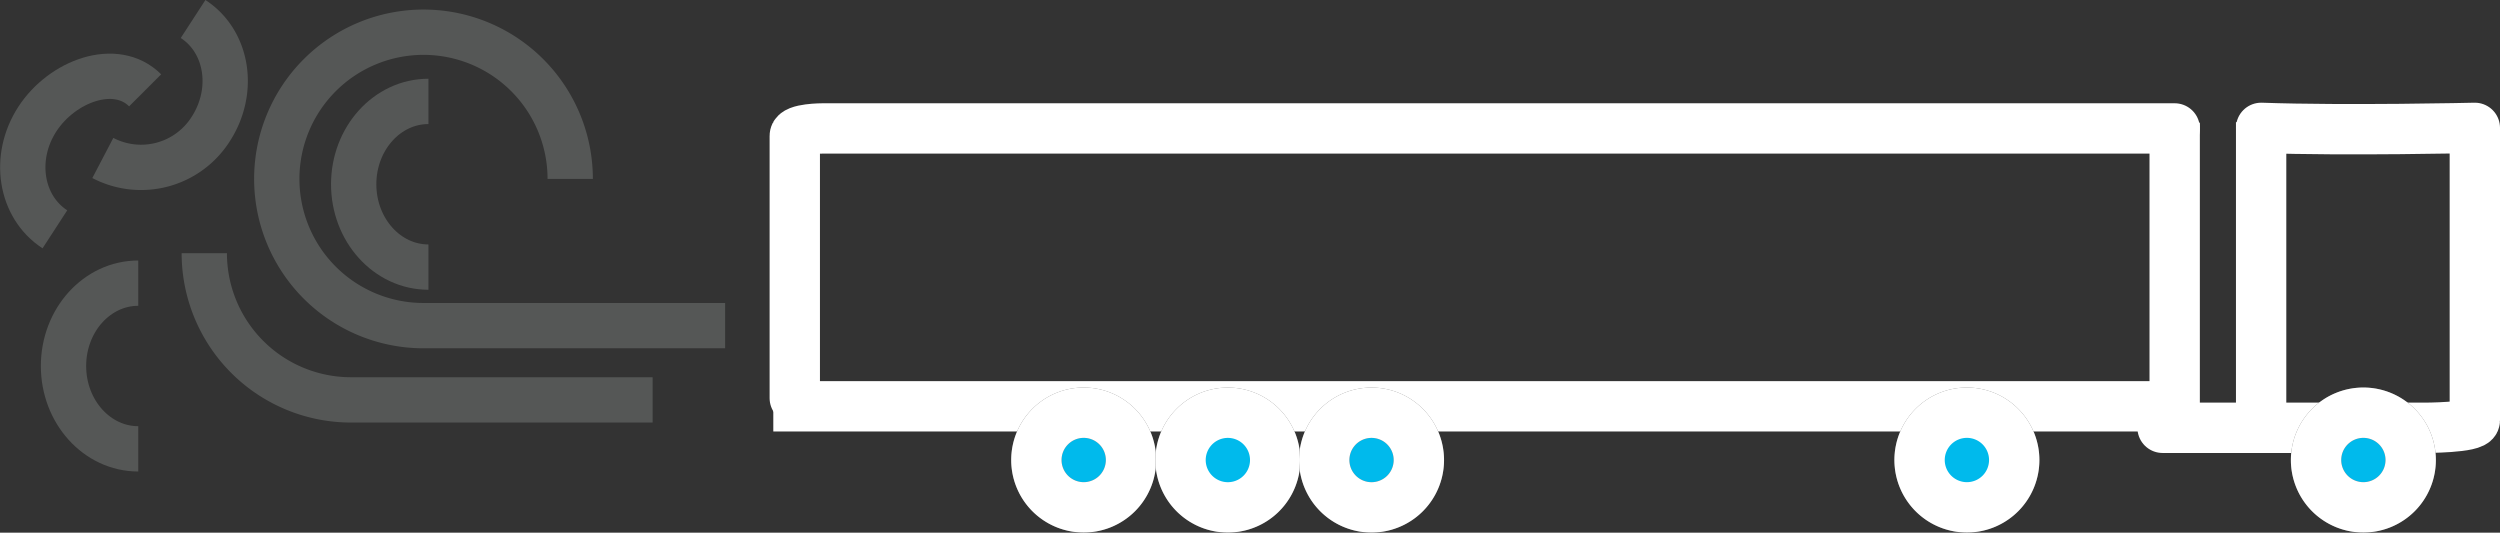
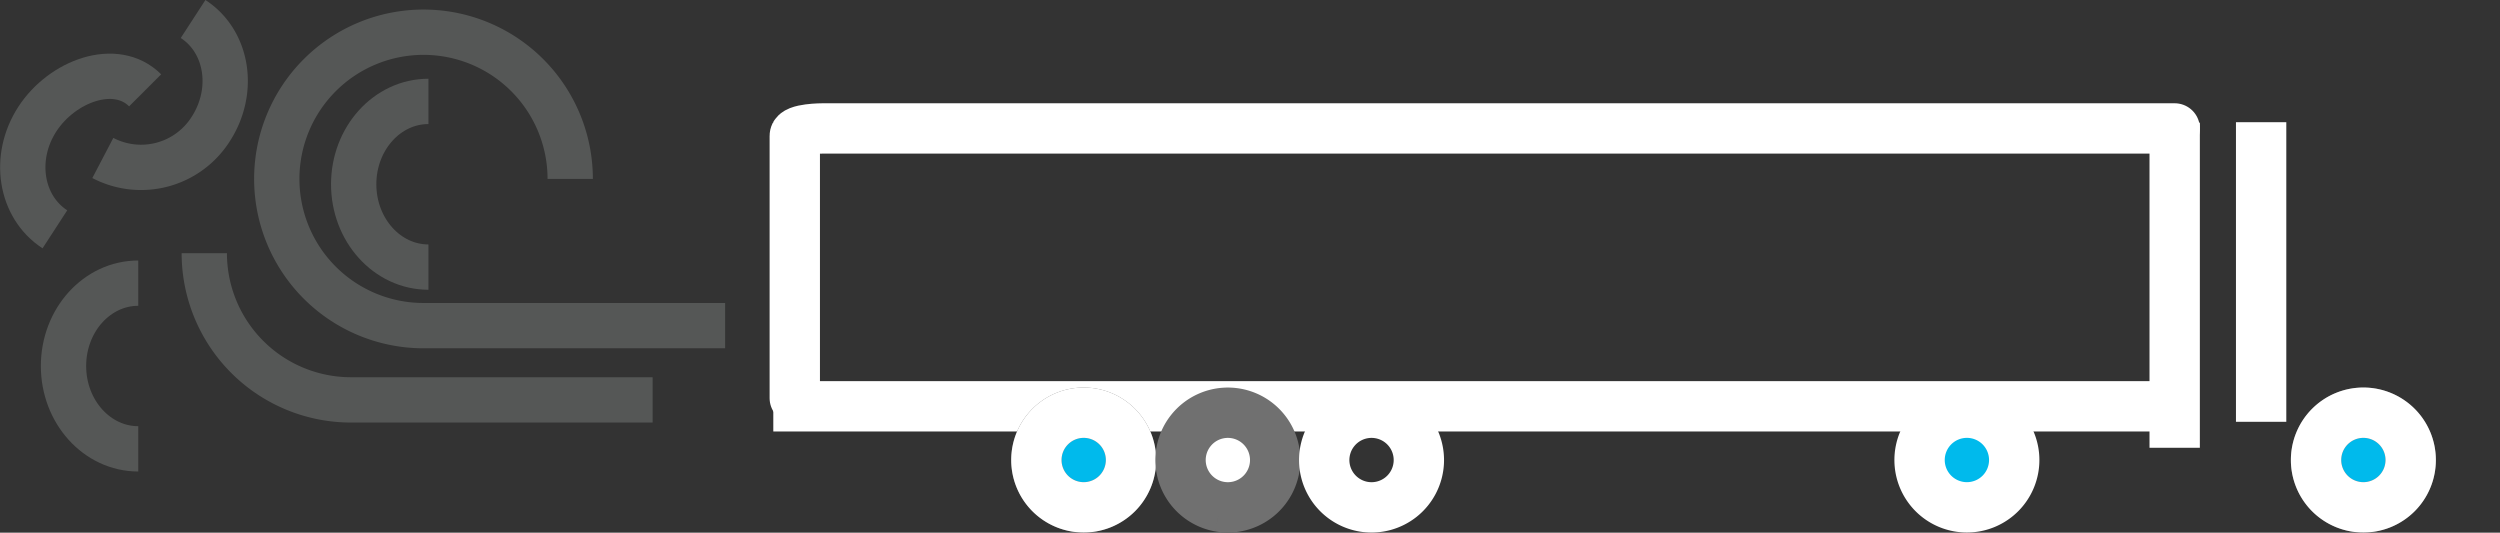
<svg xmlns="http://www.w3.org/2000/svg" width="496.611" height="105.811" viewBox="0 0 496.611 105.811">
  <rect x="0" y="0" width="496.611" height="105.811" fill="#333333" stroke="none" />
  <defs>
    <style>
      .cls-1, .cls-2, .cls-3, .cls-5 {
        fill: none;
      }

      .cls-1 {
        stroke: #555756;
        stroke-width: 9px;
      }

      .cls-1, .cls-2, .cls-5, .cls-7 {
        stroke-linejoin: round;
      }

      .cls-2, .cls-3, .cls-5, .cls-7 {
        stroke: #fff;
      }

      .cls-2 {
        stroke-linecap: round;
      }

      .cls-2, .cls-3, .cls-4, .cls-5, .cls-6, .cls-7 {
        stroke-width: 10px;
      }

      .cls-4, .cls-7 {
        fill: #00baec;
      }

      .cls-4, .cls-6 {
        stroke: #707070;
      }

      .cls-6 {
        fill: #fff;
      }
    </style>
  </defs>
  <g id="Gruppe_113" data-name="Gruppe 113" transform="translate(4.525 3.774)">
    <g id="Gruppe_109" data-name="Gruppe 109" transform="translate(-0.001 0)">
      <g id="Gruppe_108" data-name="Gruppe 108">
        <path id="Pfad_82" data-name="Pfad 82" class="cls-1" d="M1181.98,250.074h-59.914a29.144,29.144,0,1,1,29.142-29.144" transform="translate(-1042.463 -189.162)" />
        <path id="Pfad_83" data-name="Pfad 83" class="cls-1" d="M1174.779,242.877h-59.914a29.144,29.144,0,0,1-29.144-29.144" transform="translate(-1049.664 -167.215)" />
        <path id="Pfad_84" data-name="Pfad 84" class="cls-1" d="M1115.408,231.574c-8.2,0-14.848-7.368-14.848-16.458s6.648-16.458,14.848-16.458" transform="translate(-1034.825 -182.29)" />
        <path id="Pfad_85" data-name="Pfad 85" class="cls-1" d="M1086.586,249.626c-8.2,0-14.848-7.37-14.848-16.458s6.648-16.458,14.848-16.458" transform="translate(-1063.647 -164.238)" />
        <path id="Pfad_86" data-name="Pfad 86" class="cls-1" d="M1093.572,190.474c6.876,4.464,8.438,14.268,3.488,21.89a16.384,16.384,0,0,1-21.416,5.716" transform="translate(-1059.741 -190.474)" />
        <path id="Pfad_87" data-name="Pfad 87" class="cls-1" d="M1074.071,226.561c-6.876-4.466-8.438-14.268-3.486-21.892s15.616-11.514,21.414-5.716" transform="translate(-1067.692 -184.783)" />
      </g>
    </g>
    <g id="Gruppe_112" data-name="Gruppe 112" transform="translate(147.604 16.046)">
      <g id="Gruppe_110" data-name="Gruppe 110" transform="translate(282.12 5.58)">
-         <path id="Pfad_88" data-name="Pfad 88" class="cls-2" d="M1297.471,201.287c17.038.6,42.446,0,42.446,0V259.4c0,1.472-10.032,1.468-10.032,1.468h-51.994" transform="translate(-1282.555 -201.287)" />
-       </g>
+         </g>
      <path id="Pfad_89" data-name="Pfad 89" class="cls-3" d="M1425.143,259.389H1142.979m278.375-56.342v64.578" transform="translate(-1141.495 -198.497)" />
      <g id="Gruppe_111" data-name="Gruppe 111" transform="translate(53.746 62.166)">
        <path id="Pfad_90" data-name="Pfad 90" class="cls-4" d="M1304.864,248.374a9.4,9.4,0,1,0-9.4-9.4,9.4,9.4,0,0,0,9.4,9.4" transform="translate(-1041.268 -229.58)" />
        <path id="Pfad_91" data-name="Pfad 91" class="cls-5" d="M1304.864,248.374a9.4,9.4,0,1,0-9.4-9.4A9.4,9.4,0,0,0,1304.864,248.374Z" transform="translate(-1041.268 -229.58)" />
        <path id="Pfad_92" data-name="Pfad 92" class="cls-4" d="M1177.764,248.374a9.4,9.4,0,1,0-9.4-9.4,9.4,9.4,0,0,0,9.4,9.4" transform="translate(-1168.368 -229.58)" />
        <path id="Pfad_93" data-name="Pfad 93" class="cls-5" d="M1177.764,248.374a9.4,9.4,0,1,0-9.4-9.4A9.4,9.4,0,0,0,1177.764,248.374Z" transform="translate(-1168.368 -229.58)" />
        <path id="Pfad_94" data-name="Pfad 94" class="cls-6" d="M1190.489,248.244a9.4,9.4,0,1,0-7.672-7.676,9.408,9.408,0,0,0,7.672,7.676" transform="translate(-1154.049 -229.58)" />
-         <path id="Pfad_95" data-name="Pfad 95" class="cls-7" d="M1190.489,248.244a9.4,9.4,0,1,0-7.672-7.676A9.408,9.408,0,0,0,1190.489,248.244Z" transform="translate(-1154.049 -229.58)" />
-         <path id="Pfad_96" data-name="Pfad 96" class="cls-4" d="M1204.76,248.244a9.4,9.4,0,1,0-7.672-7.676,9.408,9.408,0,0,0,7.672,7.676" transform="translate(-1139.779 -229.58)" />
        <path id="Pfad_97" data-name="Pfad 97" class="cls-5" d="M1204.76,248.244a9.4,9.4,0,1,0-7.672-7.676A9.408,9.408,0,0,0,1204.76,248.244Z" transform="translate(-1139.779 -229.58)" />
-         <path id="Pfad_98" data-name="Pfad 98" class="cls-6" d="M1265.485,248.374a9.4,9.4,0,1,0-9.4-9.4,9.4,9.4,0,0,0,9.4,9.4" transform="translate(-1080.647 -229.58)" />
        <path id="Pfad_99" data-name="Pfad 99" class="cls-7" d="M1265.485,248.374a9.4,9.4,0,1,0-9.4-9.4A9.4,9.4,0,0,0,1265.485,248.374Z" transform="translate(-1080.647 -229.58)" />
      </g>
      <line id="Linie_45" data-name="Linie 45" class="cls-3" y2="59.514" transform="translate(297.032 4.454)" />
      <path id="Pfad_100" data-name="Pfad 100" class="cls-2" d="M1144.37,254.922v-52.11c0-1.474,5.558-1.468,5.558-1.468H1418.48" transform="translate(-1138.62 -195.65)" />
    </g>
  </g>
</svg>